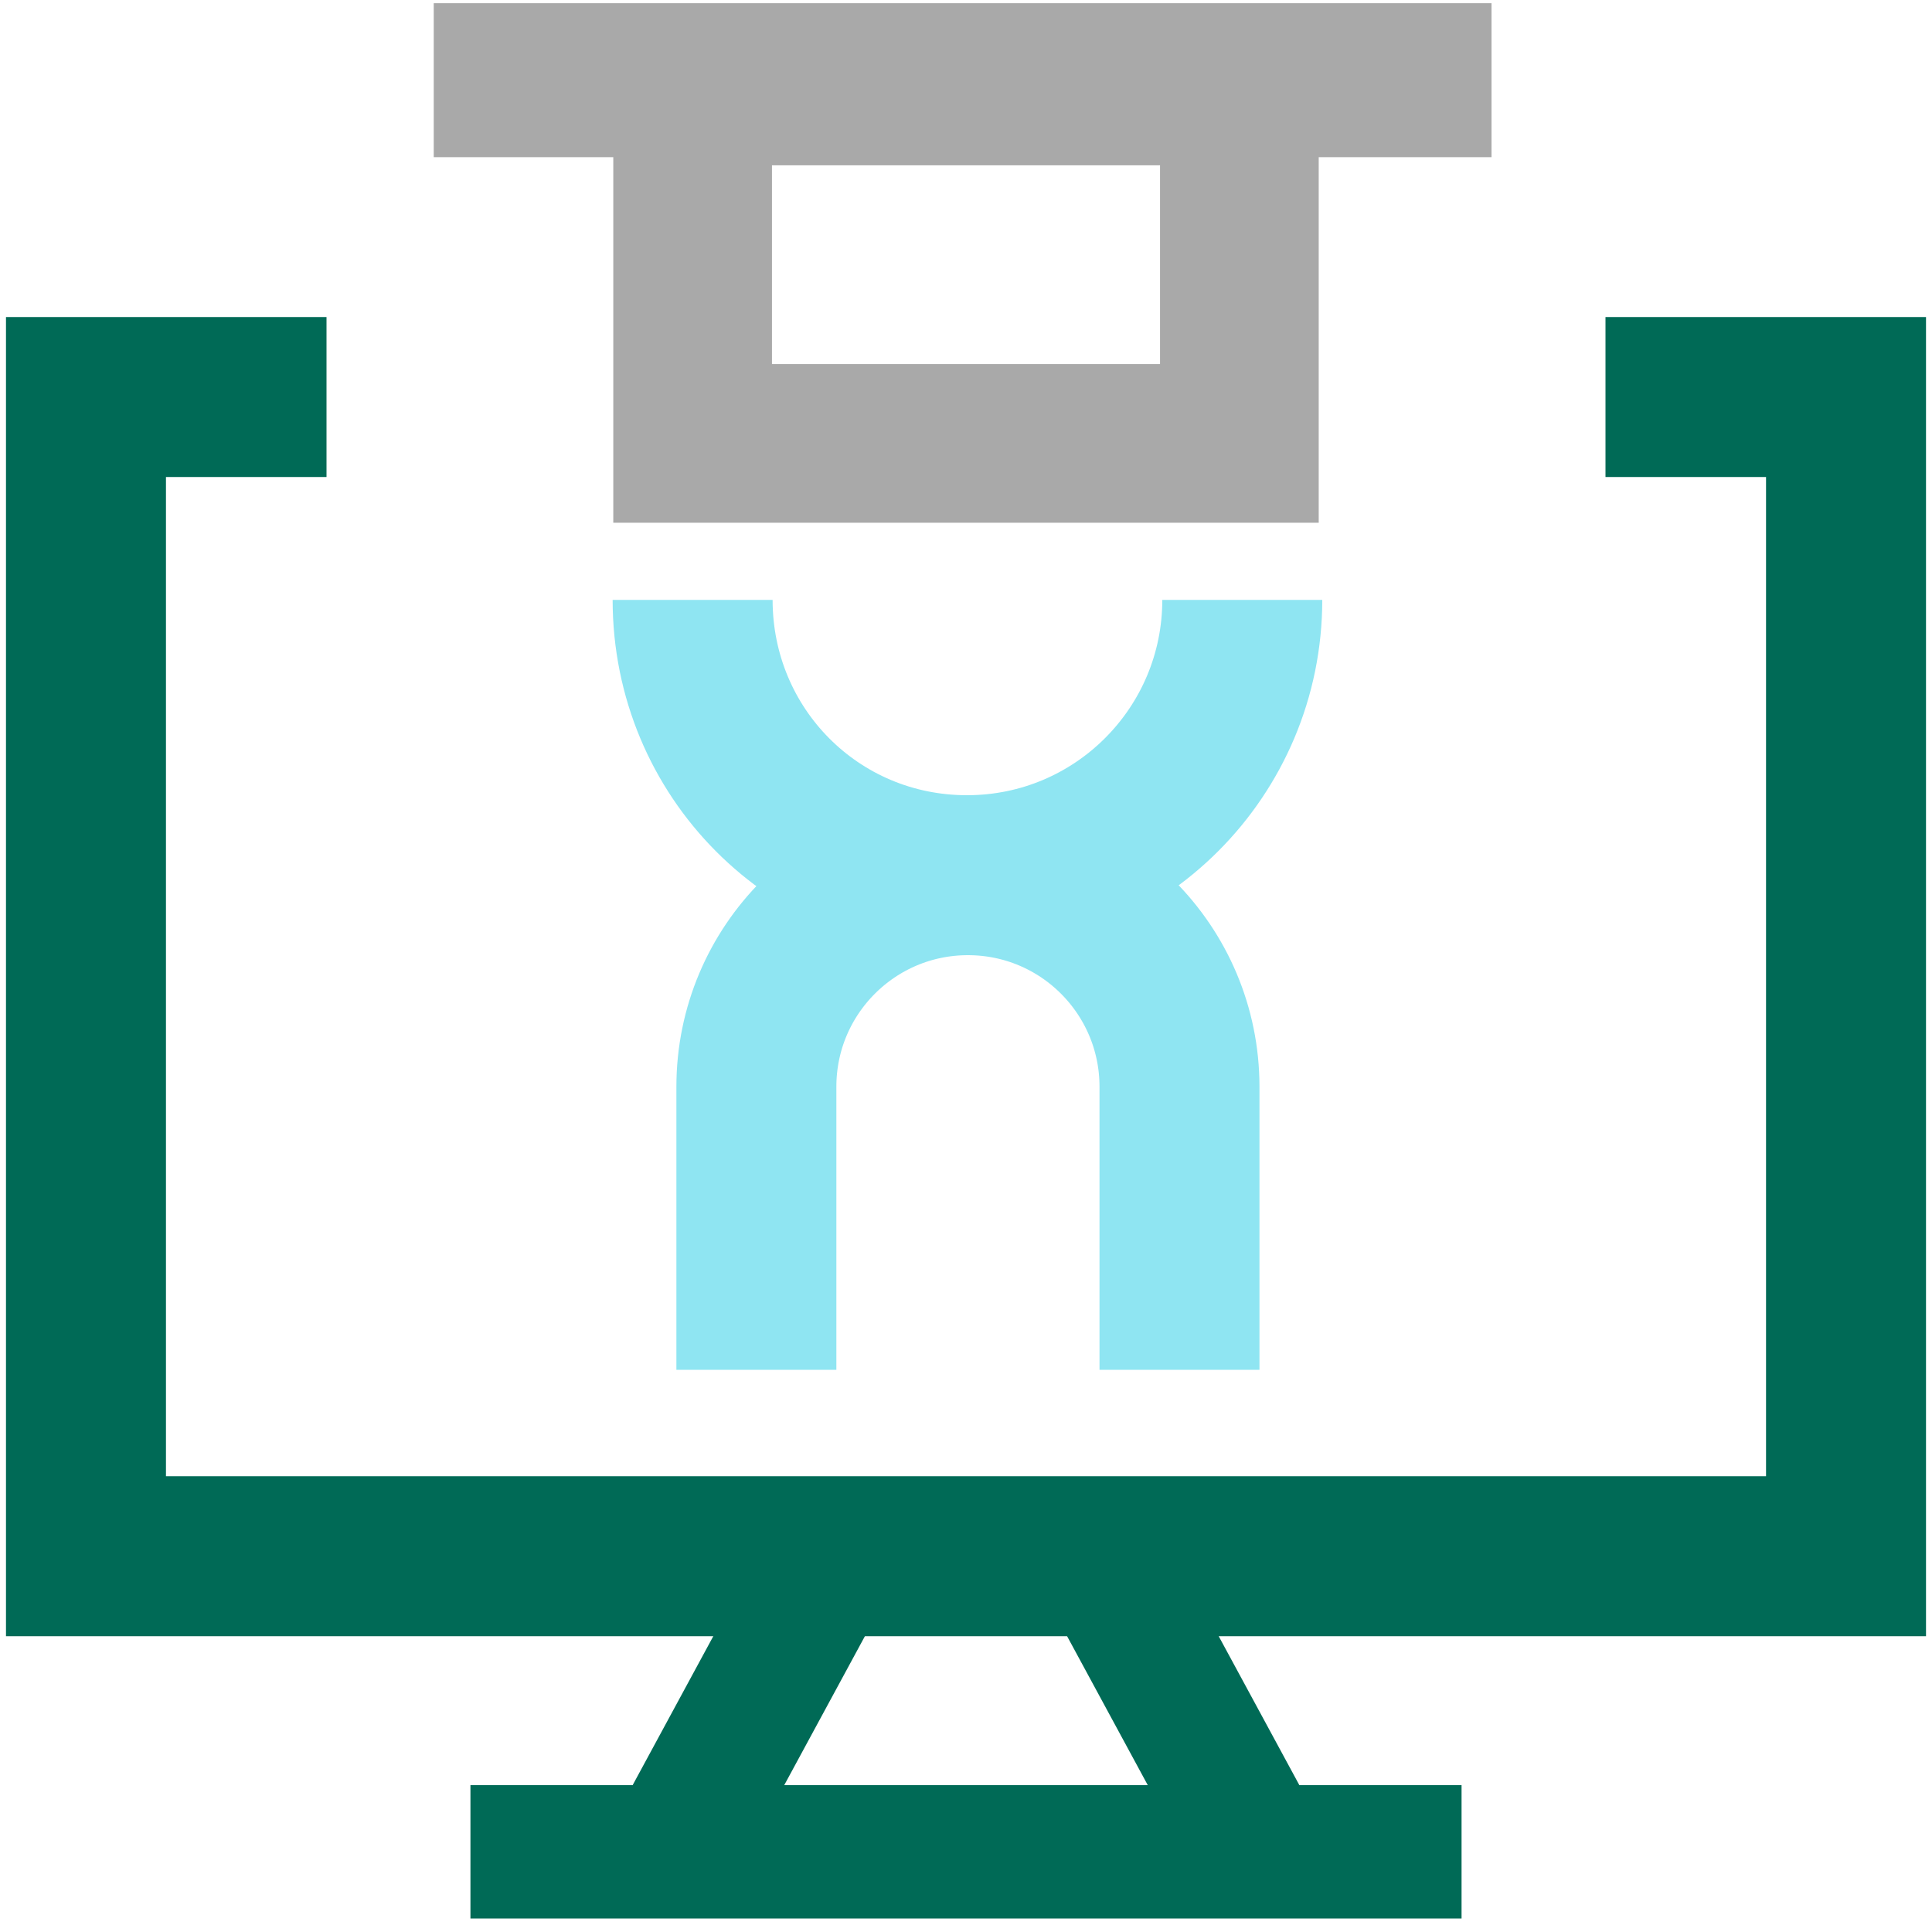
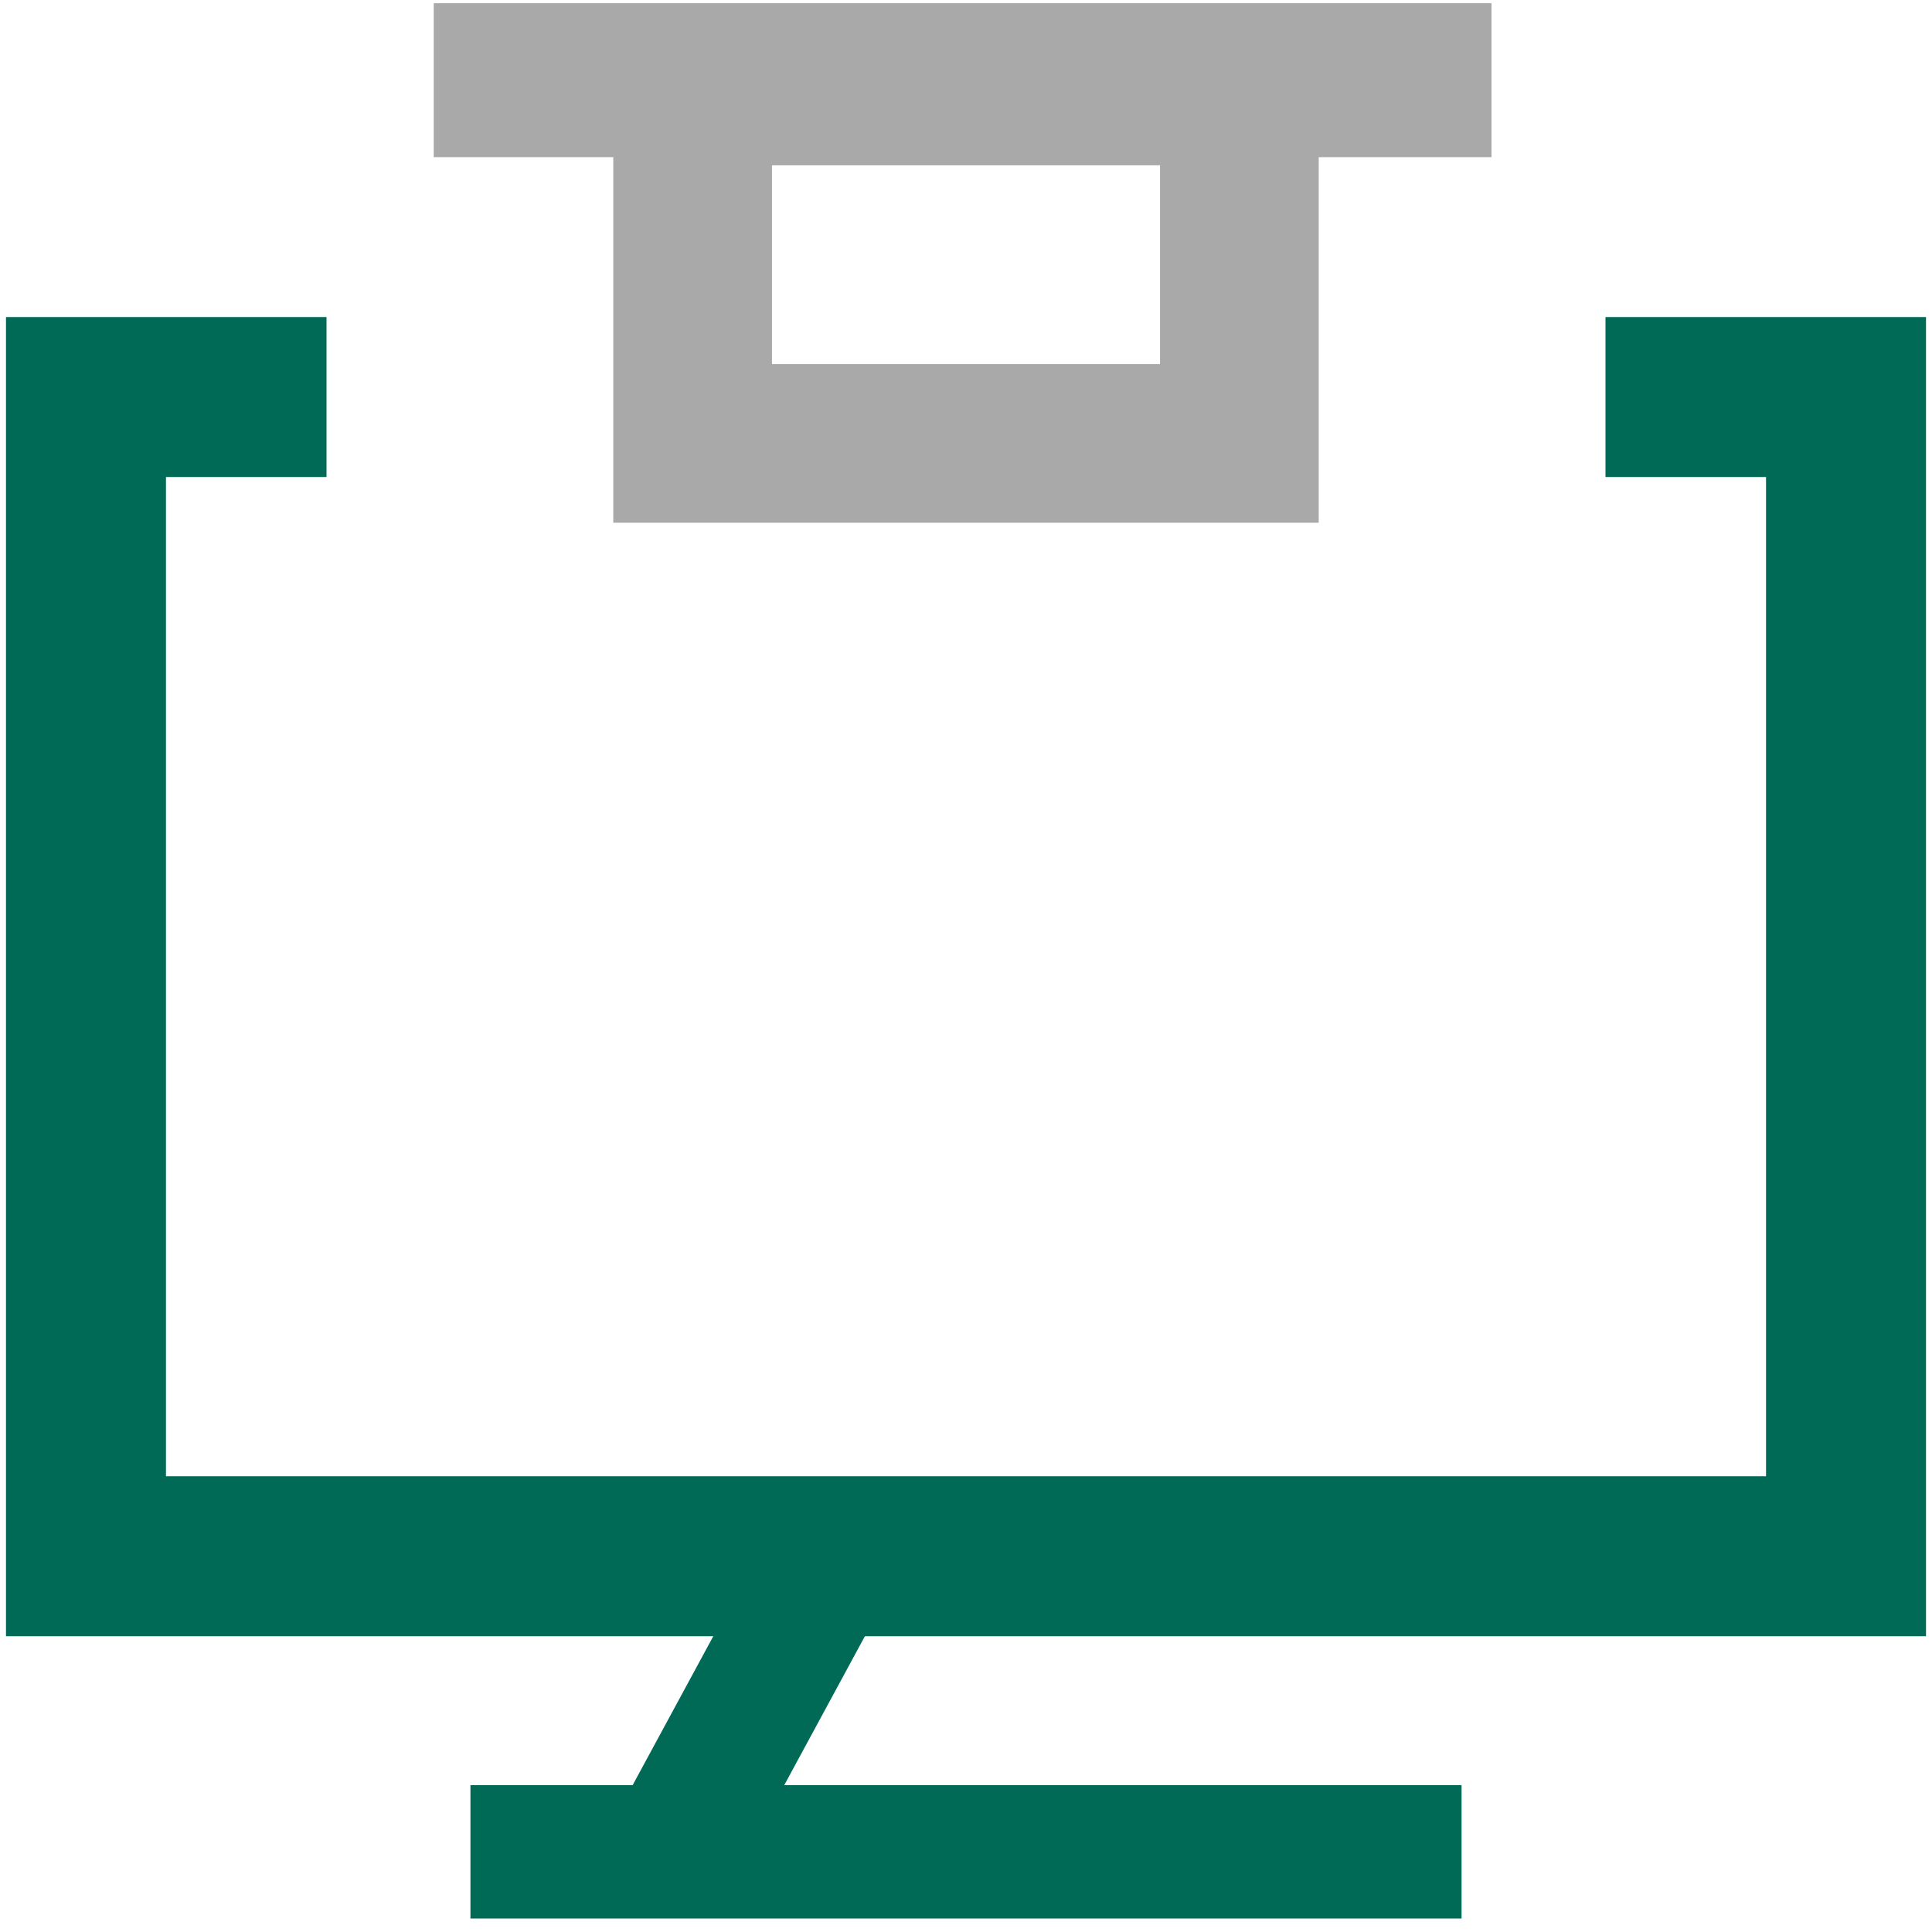
<svg xmlns="http://www.w3.org/2000/svg" version="1.1" x="0px" y="0px" viewBox="0 0 200 200" style="enable-background:new 0 0 200 200;" xml:space="preserve">
  <style type="text/css">
	.st0{fill:#006A56;}
	.st1{fill:#FFFFFF;}
	.st2{opacity:6.000000e-02;fill:#77ECC2;}
	.st3{opacity:0.15;fill:#77ECC2;}
	.st4{fill:none;stroke:#E3E3E3;stroke-width:5.300000e-02;stroke-linecap:round;stroke-linejoin:round;stroke-miterlimit:10;}
	.st5{fill:none;stroke:#A9A9A9;stroke-width:0.2;stroke-miterlimit:10;}
	.st6{fill:none;}
	.st7{fill:none;stroke:#A9A9A9;stroke-width:0.1;stroke-linecap:round;stroke-linejoin:round;stroke-miterlimit:10;}
	.st8{opacity:0.2;}
	.st9{fill:none;stroke:#70A59A;stroke-width:0.2;stroke-miterlimit:10;}
	.st10{fill:none;stroke:#70A59A;stroke-width:0.1;stroke-linecap:round;stroke-linejoin:round;stroke-miterlimit:10;}
	.st11{fill:#70A59A;}
	.st12{fill:#8FE5F2;}
	.st13{fill:#A9A9A9;}
	.st14{fill:#E3E3E3;}
	.st15{fill:none;stroke:#006A56;stroke-width:6;stroke-miterlimit:10;}
	.st16{fill:none;stroke:#A9A9A9;stroke-width:6;stroke-miterlimit:10;}
	.st17{fill:none;stroke:#2C6857;stroke-width:0.763;stroke-miterlimit:10;}
	.st18{fill:#FFFFFF;stroke:#FFFFFF;stroke-width:6;stroke-miterlimit:10;}
	.st19{fill:none;stroke:#2C6857;stroke-width:16.928;stroke-miterlimit:10;}
	.st20{fill:none;stroke:#8FE5F2;stroke-width:16.928;stroke-miterlimit:10;}
	.st21{fill:none;stroke:#A8A8A8;stroke-width:16.928;stroke-miterlimit:10;}
	.st22{fill:none;stroke:#006A56;stroke-width:15.594;stroke-miterlimit:10;}
	.st23{fill:none;stroke:#006A56;stroke-width:13.8;stroke-linejoin:round;stroke-miterlimit:10;}
	.st24{fill:none;stroke:#006A56;stroke-width:16.56;stroke-miterlimit:10;}
	.st25{fill:none;stroke:#8FE5F2;stroke-width:16.56;stroke-miterlimit:10;}
	.st26{fill:none;stroke:#A9A9A9;stroke-width:16.426;stroke-miterlimit:10;}
	.st27{fill:none;stroke:#A9A9A9;stroke-width:15.94;stroke-miterlimit:10;}
	.st28{fill:none;stroke:#A9A9A9;stroke-width:5.488;stroke-miterlimit:10;}
	.st29{fill:none;stroke:#006A56;stroke-width:5.68;stroke-miterlimit:10;}
	.st30{fill:none;stroke:#006A56;stroke-width:5.488;stroke-miterlimit:10;}
	.st31{fill:#A9A9A9;stroke:#A9A9A9;stroke-width:1.052;stroke-miterlimit:10;}
	.st32{fill:#8FE5F2;stroke:#8FE5F2;stroke-width:1.052;stroke-miterlimit:10;}
	.st33{fill:none;stroke:#006A56;stroke-width:16.447;stroke-miterlimit:10;}
	.st34{fill:none;stroke:#8FE5F2;stroke-width:16.447;stroke-miterlimit:10;}
	.st35{fill:none;stroke:#A9A9A9;stroke-width:16.447;stroke-miterlimit:10;}
	.st36{fill:none;stroke:#8FE5F2;stroke-width:6;stroke-miterlimit:10;}
	.st37{fill:none;stroke:#A9A9A9;stroke-width:15.288;stroke-miterlimit:10;}
	.st38{fill:none;stroke:#006A56;stroke-width:15.824;stroke-miterlimit:10;}
	.st39{fill:none;stroke:#006A56;stroke-width:15.288;stroke-miterlimit:10;}
</style>
  <g id="Background">
</g>
  <g id="_x38_x8_grid_96x96px">
</g>
  <g id="Color_Swatches">
</g>
  <g id="Working_Space">
    <g>
      <g>
        <g>
          <line class="st23" x1="48.7" y1="191.7" x2="151.3" y2="191.7" />
          <g>
            <line class="st23" x1="69.6" y1="191.7" x2="85.9" y2="161.6" />
-             <line class="st23" x1="114.1" y1="161.6" x2="130.4" y2="191.7" />
          </g>
        </g>
        <polyline class="st24" points="166.2,41.1 191.1,41.1 191.1,161.1 8.9,161.1 8.9,41.1 33.8,41.1    " />
      </g>
      <g>
        <g>
-           <path class="st25" d="M78.3,141.8v-29.3c0-12.1,9.8-21.9,21.9-21.9h0c12.1,0,21.9,9.8,21.9,21.9v29.3" />
-           <path class="st25" d="M128.6,62.1c0,15.7-12.7,28.5-28.5,28.5S71.7,77.9,71.7,62.1" />
-         </g>
+           </g>
      </g>
      <rect x="71.7" y="8.9" class="st26" width="56.6" height="37" />
      <line class="st27" x1="44.9" y1="8.3" x2="154.4" y2="8.3" />
    </g>
  </g>
</svg>